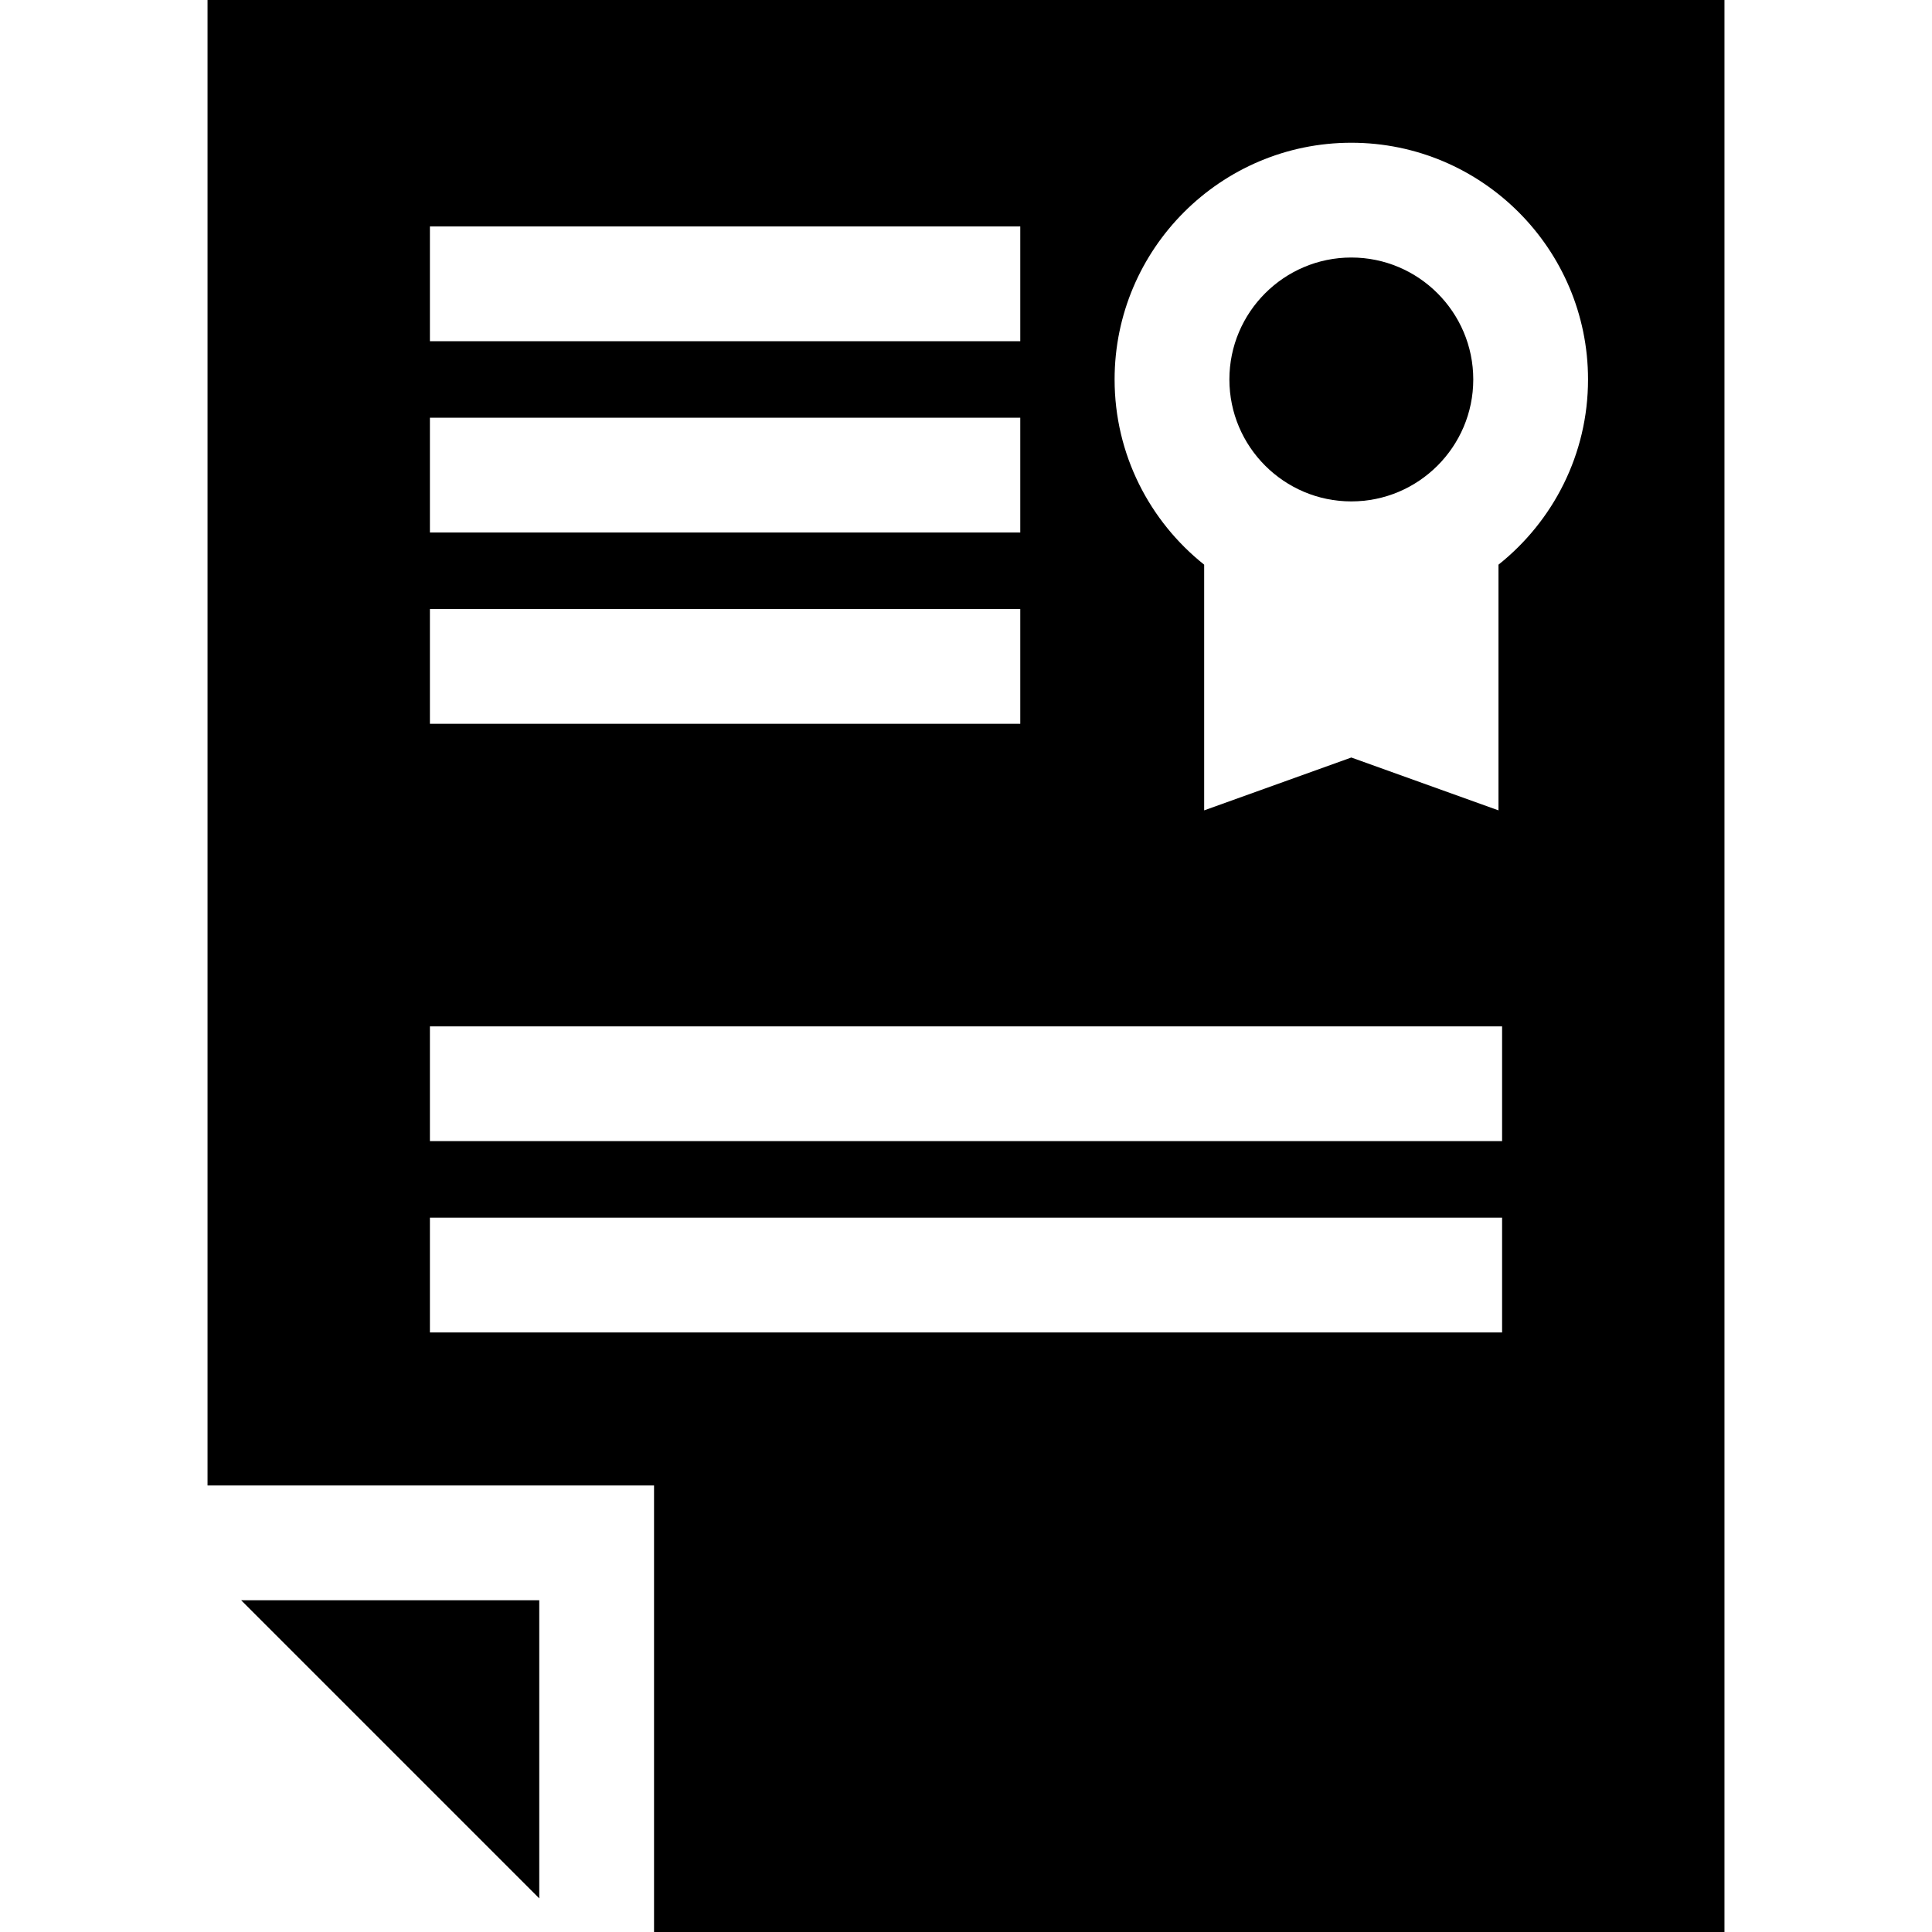
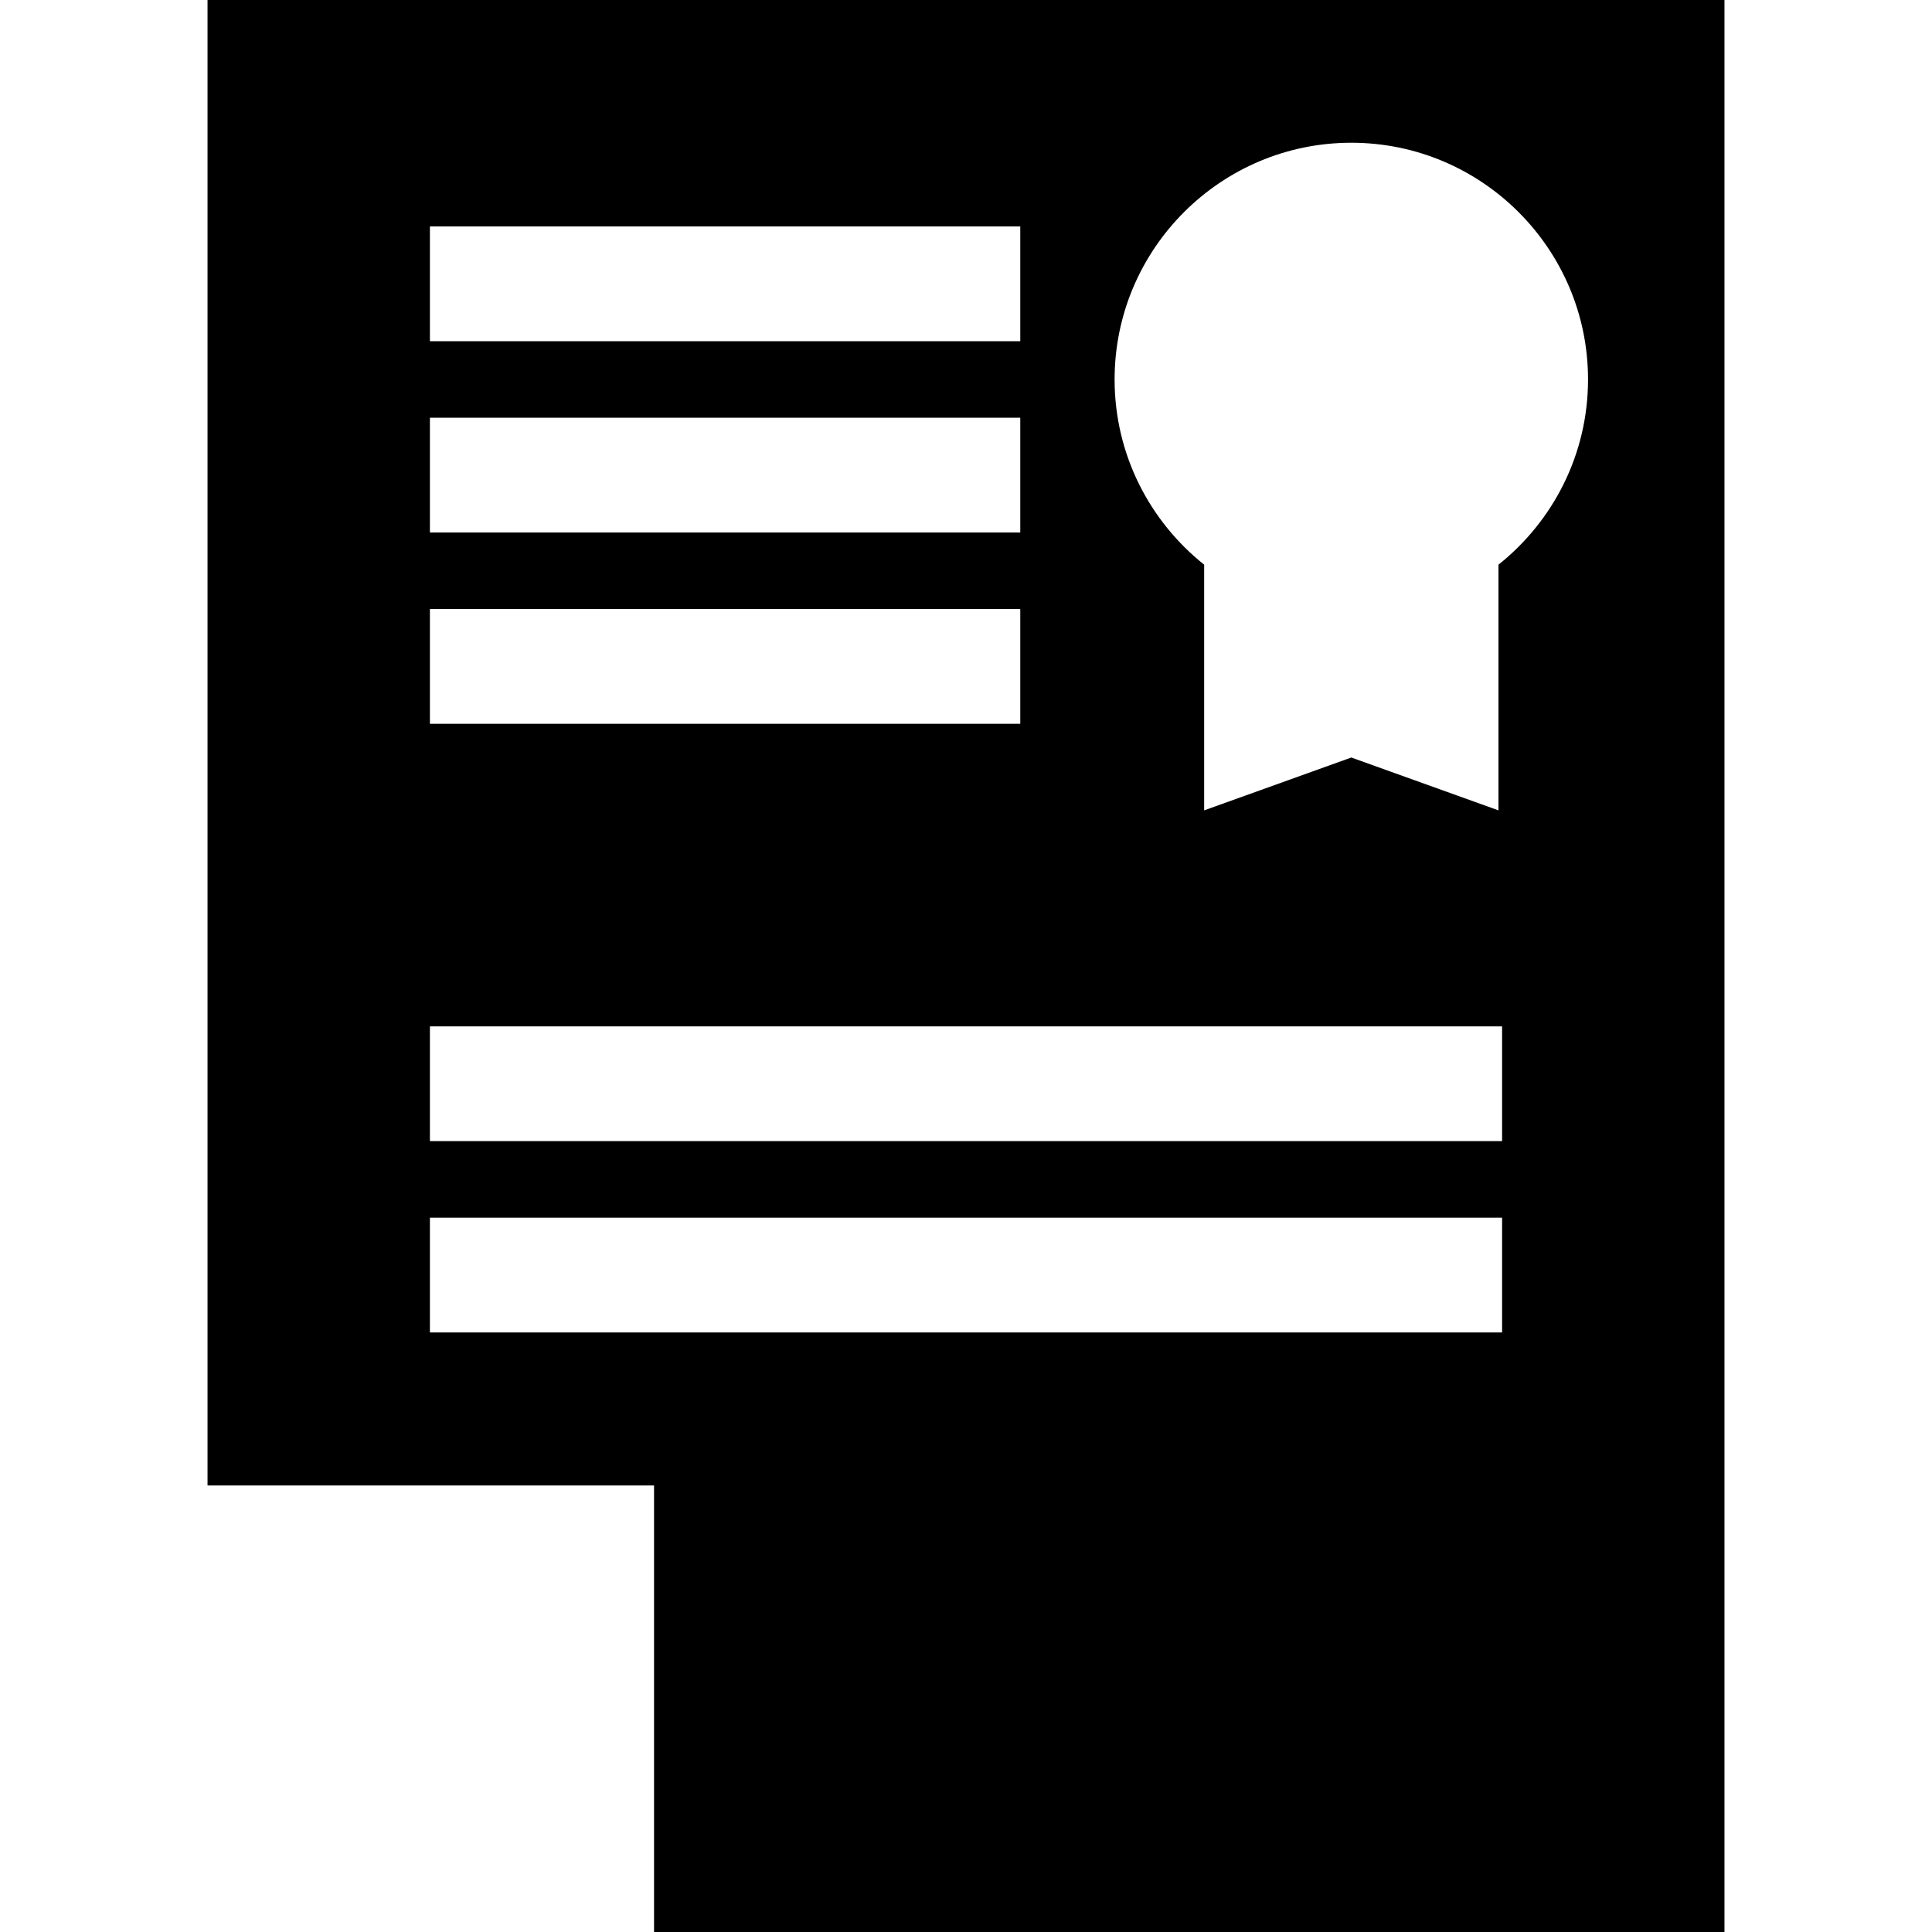
<svg xmlns="http://www.w3.org/2000/svg" fill="#000000" height="800px" width="800px" version="1.1" id="Layer_1" viewBox="0 0 512 512" xml:space="preserve">
  <g>
    <g>
      <path d="M457.001,0H54.999v393.67h118.329V512h283.673L457.001,0L457.001,0z M113.931,60.004h156.452v30.417H113.931V60.004z     M113.931,110.702h156.451v30.417H113.931V110.702z M113.931,161.401h156.451v30.417H113.931V161.401z M398.069,353.11H113.931    v-30.417h284.139V353.11z M398.069,302.412H113.931v-30.417h284.139V302.412z M397.113,149.644v65.113h0l-38.998-14.008    l-38.999,14.008v-65.113c-14.447-11.503-23.734-29.223-23.734-49.083c0-34.59,28.142-62.732,62.732-62.732    c34.59,0,62.732,28.142,62.732,62.732C420.848,120.422,411.56,138.142,397.113,149.644z" />
    </g>
  </g>
  <g>
    <g>
-       <polygon points="63.908,424.087 142.911,503.09 142.911,424.087   " />
-     </g>
+       </g>
  </g>
  <g>
    <g>
-       <path d="M358.116,68.246c-17.818,0-32.315,14.497-32.315,32.315c0,17.818,14.497,32.315,32.315,32.315    c17.818,0,32.315-14.497,32.315-32.315C390.431,82.743,375.934,68.246,358.116,68.246z" />
-     </g>
+       </g>
  </g>
</svg>